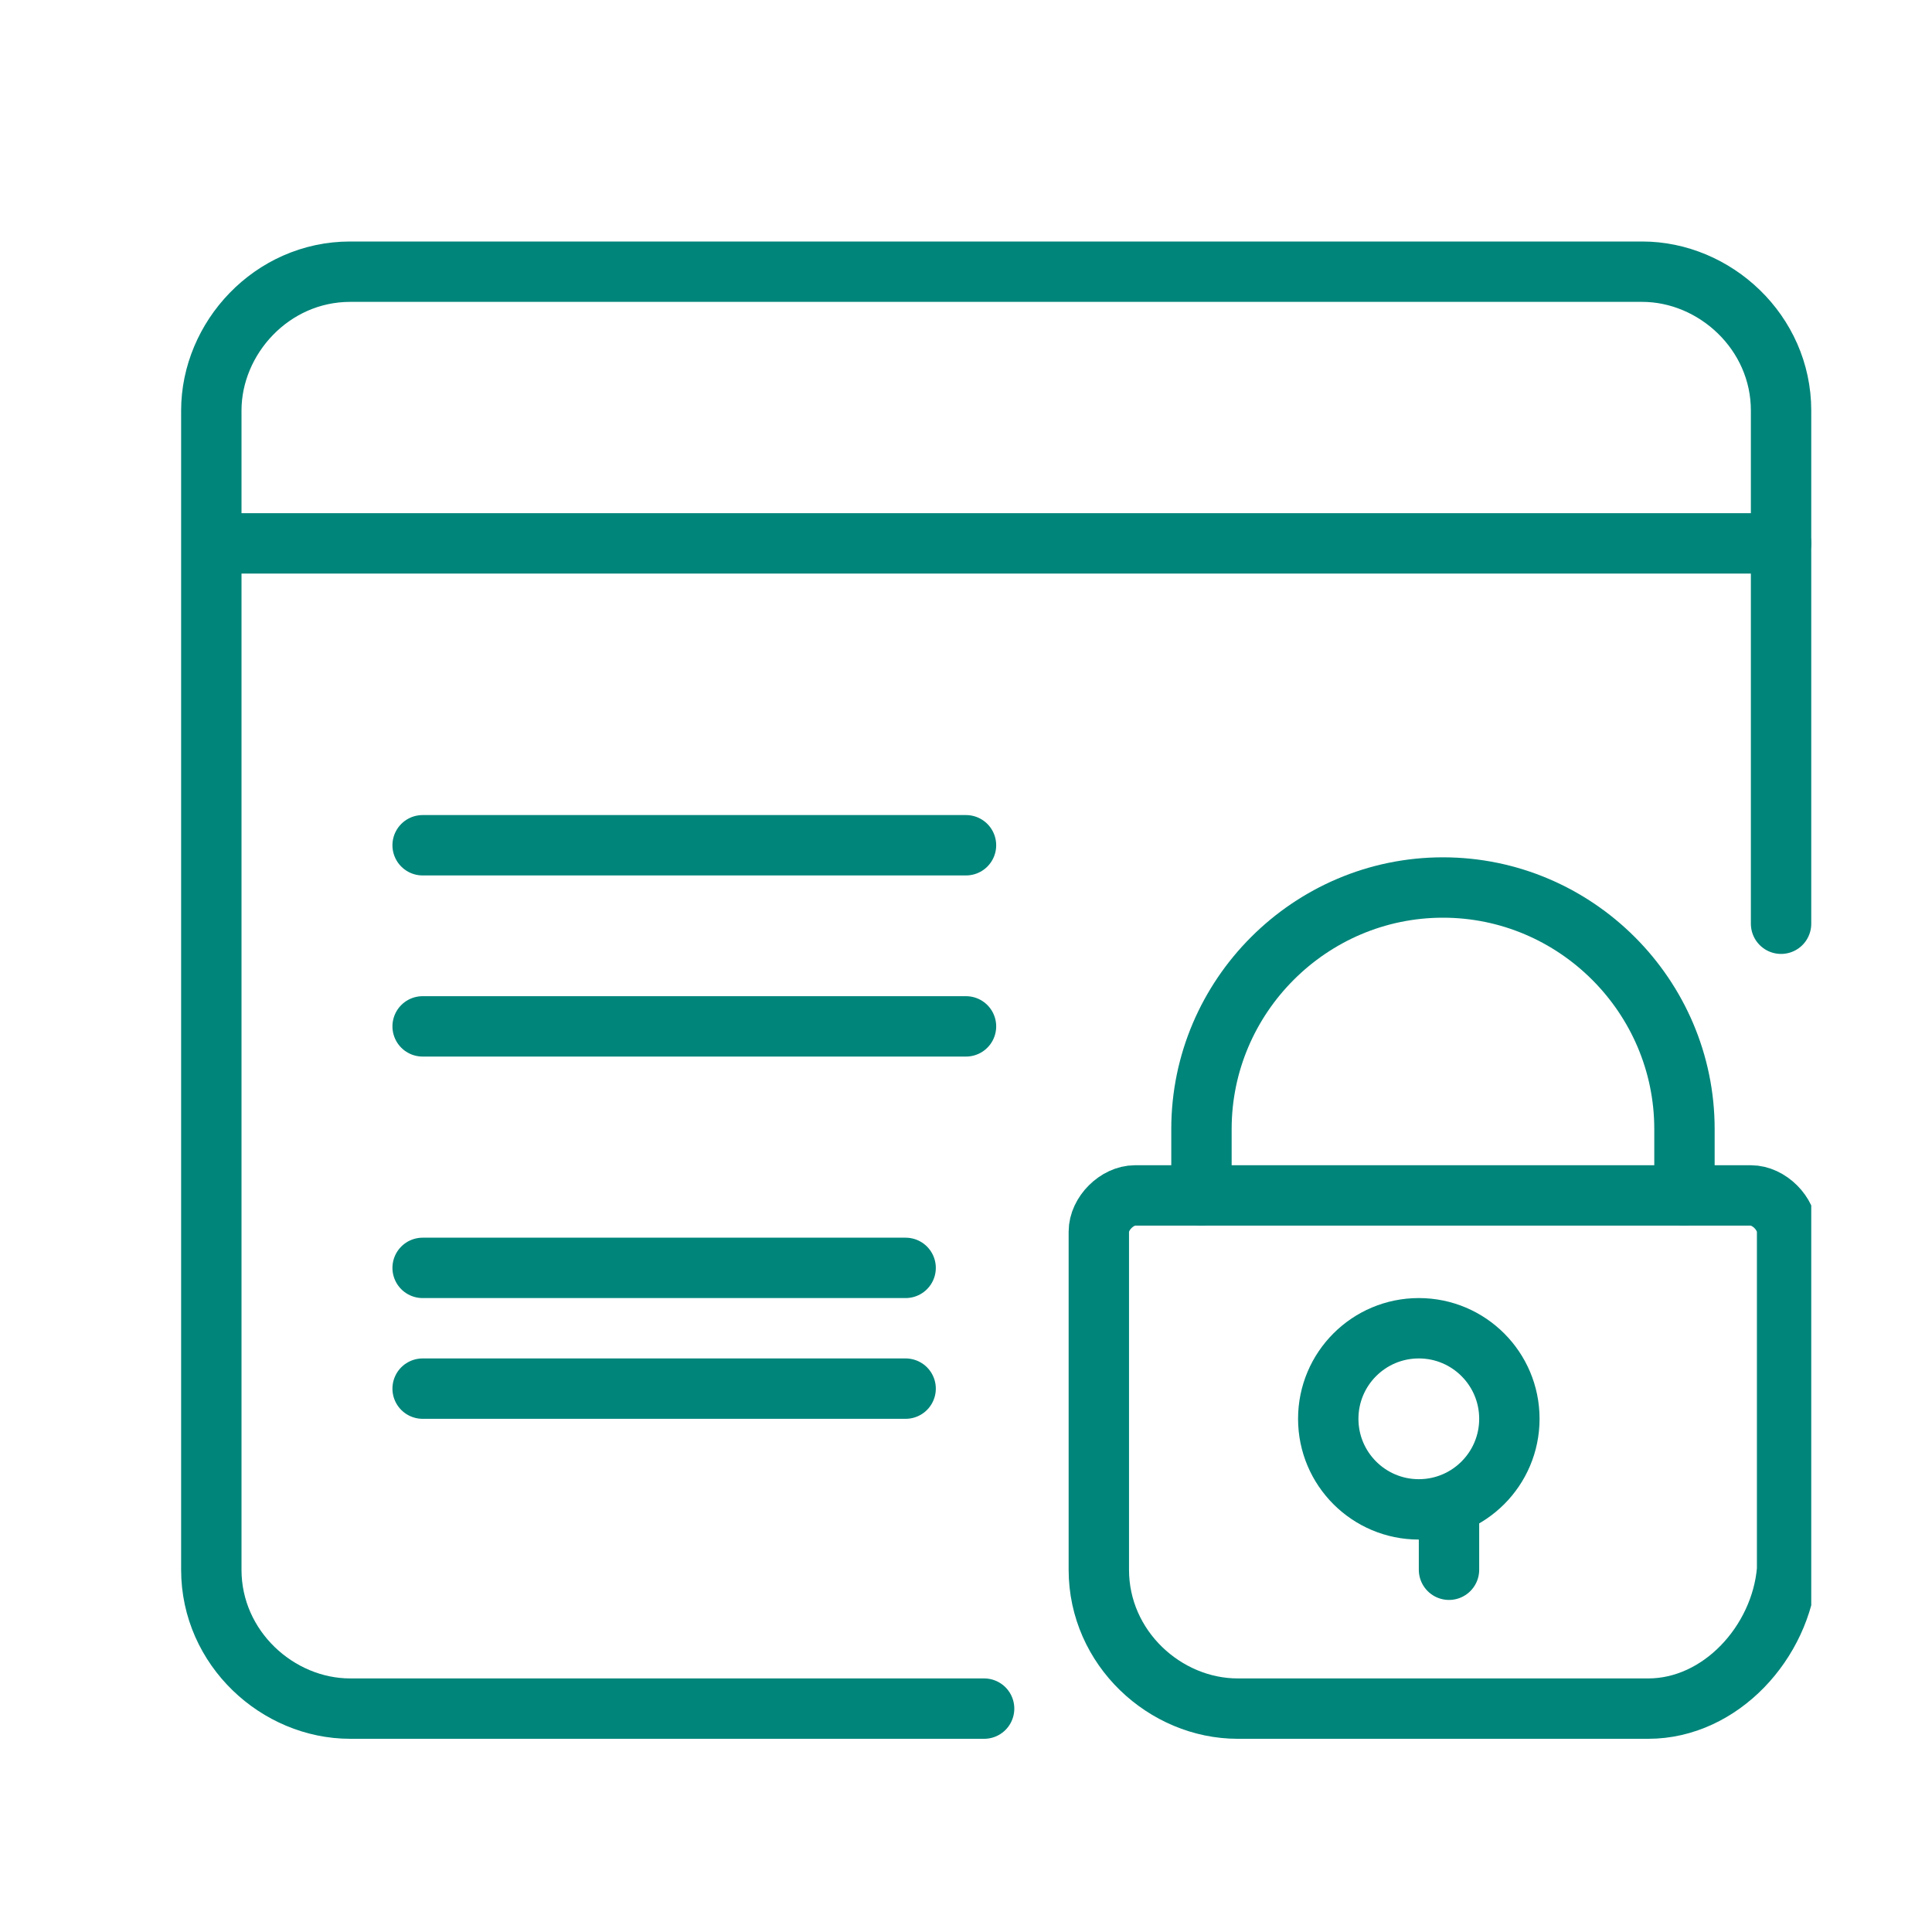
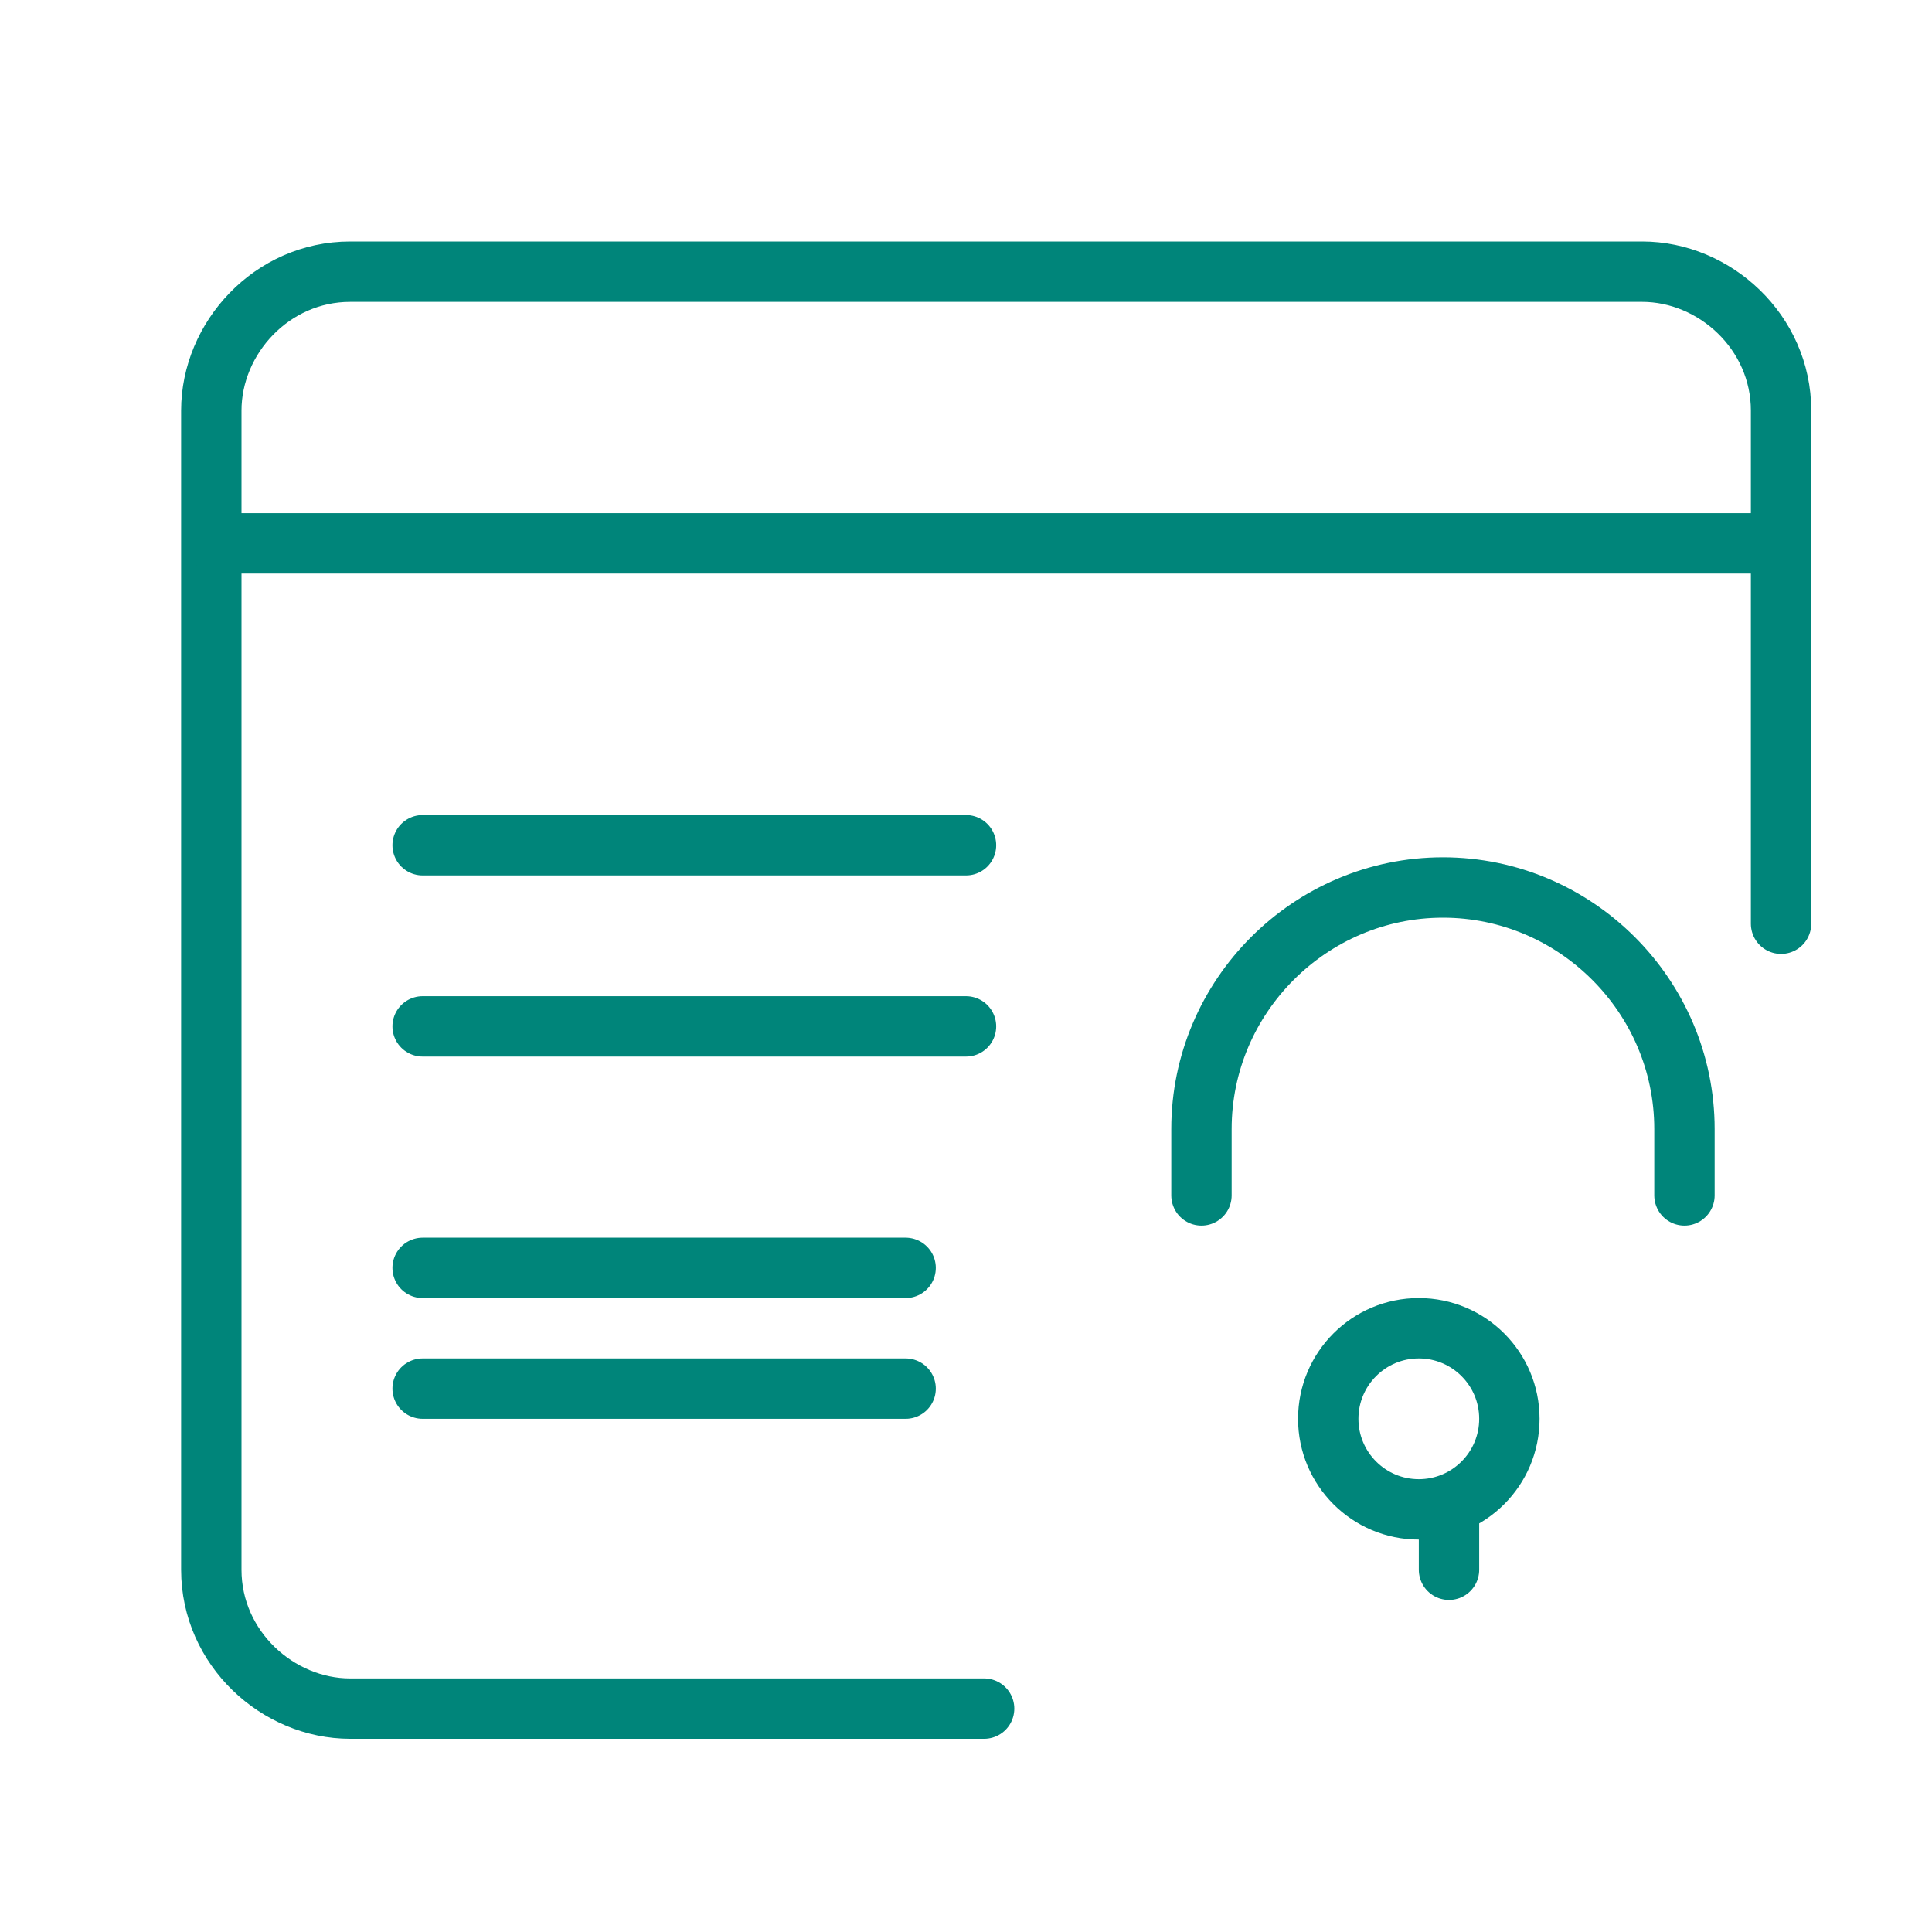
<svg xmlns="http://www.w3.org/2000/svg" xmlns:xlink="http://www.w3.org/1999/xlink" version="1.1" id="Layer_1" x="0px" y="0px" viewBox="0 0 32 32" style="enable-background:new 0 0 32 32;" xml:space="preserve">
  <style type="text/css">
	.st0{clip-path:url(#SVGID_00000111152068784579232270000006471918295555731116_);}
	.st1{clip-path:url(#SVGID_00000137842379578784761510000013674836574927888554_);}
	.st2{fill:none;stroke:#00857A;stroke-linecap:round;stroke-linejoin:round;}
</style>
  <g>
    <defs>
      <rect id="SVGID_1_" y="0" width="32" height="32" />
    </defs>
    <clipPath id="SVGID_00000039102425779183547810000017726506506596849323_">
      <use xlink:href="#SVGID_1_" style="overflow:visible;" />
    </clipPath>
    <g id="EMEAA-_Solution-Data-Protection" style="clip-path:url(#SVGID_00000039102425779183547810000017726506506596849323_);">
      <g id="Group_95" transform="translate(3 4)">
        <g>
          <defs>
            <rect id="SVGID_00000133490372128875014790000010807386970001855421_" y="0" width="27" height="25" />
          </defs>
          <clipPath id="SVGID_00000061432642063471666130000006659475456510694039_">
            <use xlink:href="#SVGID_00000133490372128875014790000010807386970001855421_" style="overflow:visible;" />
          </clipPath>
          <g id="Group_94" style="clip-path:url(#SVGID_00000061432642063471666130000006659475456510694039_);">
-             <path id="Path_230" class="st2" d="M24.3,24.3h-6.8c-1.2,0-2.3-1-2.3-2.3v-5.6c0-0.3,0.3-0.6,0.6-0.6H26c0.3,0,0.6,0.3,0.6,0.6       V22C26.5,23.2,25.5,24.3,24.3,24.3z" />
            <path id="Path_231" class="st2" d="M16.9,15.8v-1.1c0-2.2,1.8-4,4-4c2.2,0,4,1.8,4,4l0,0v1.1" />
            <circle id="Ellipse_10" class="st2" cx="20.5" cy="19.5" r="1.5" />
            <line id="Line_38" class="st2" x1="21" y1="21" x2="21" y2="22" />
            <path id="Path_232" class="st2" d="M13.3,24.3H2.8c-1.2,0-2.3-1-2.3-2.3c0,0,0,0,0,0V2.8c0-1.2,1-2.3,2.3-2.3h21.4       c1.2,0,2.3,1,2.3,2.3v8.5" />
            <line id="Line_39" class="st2" x1="0.6" y1="5" x2="26.5" y2="5" />
            <line id="Line_40" class="st2" x1="4" y1="10" x2="13" y2="10" />
            <line id="Line_41" class="st2" x1="4" y1="13" x2="13" y2="13" />
            <line id="Line_42" class="st2" x1="4" y1="17" x2="12" y2="17" />
            <line id="Line_43" class="st2" x1="4" y1="19" x2="12" y2="19" />
          </g>
        </g>
      </g>
    </g>
  </g>
</svg>